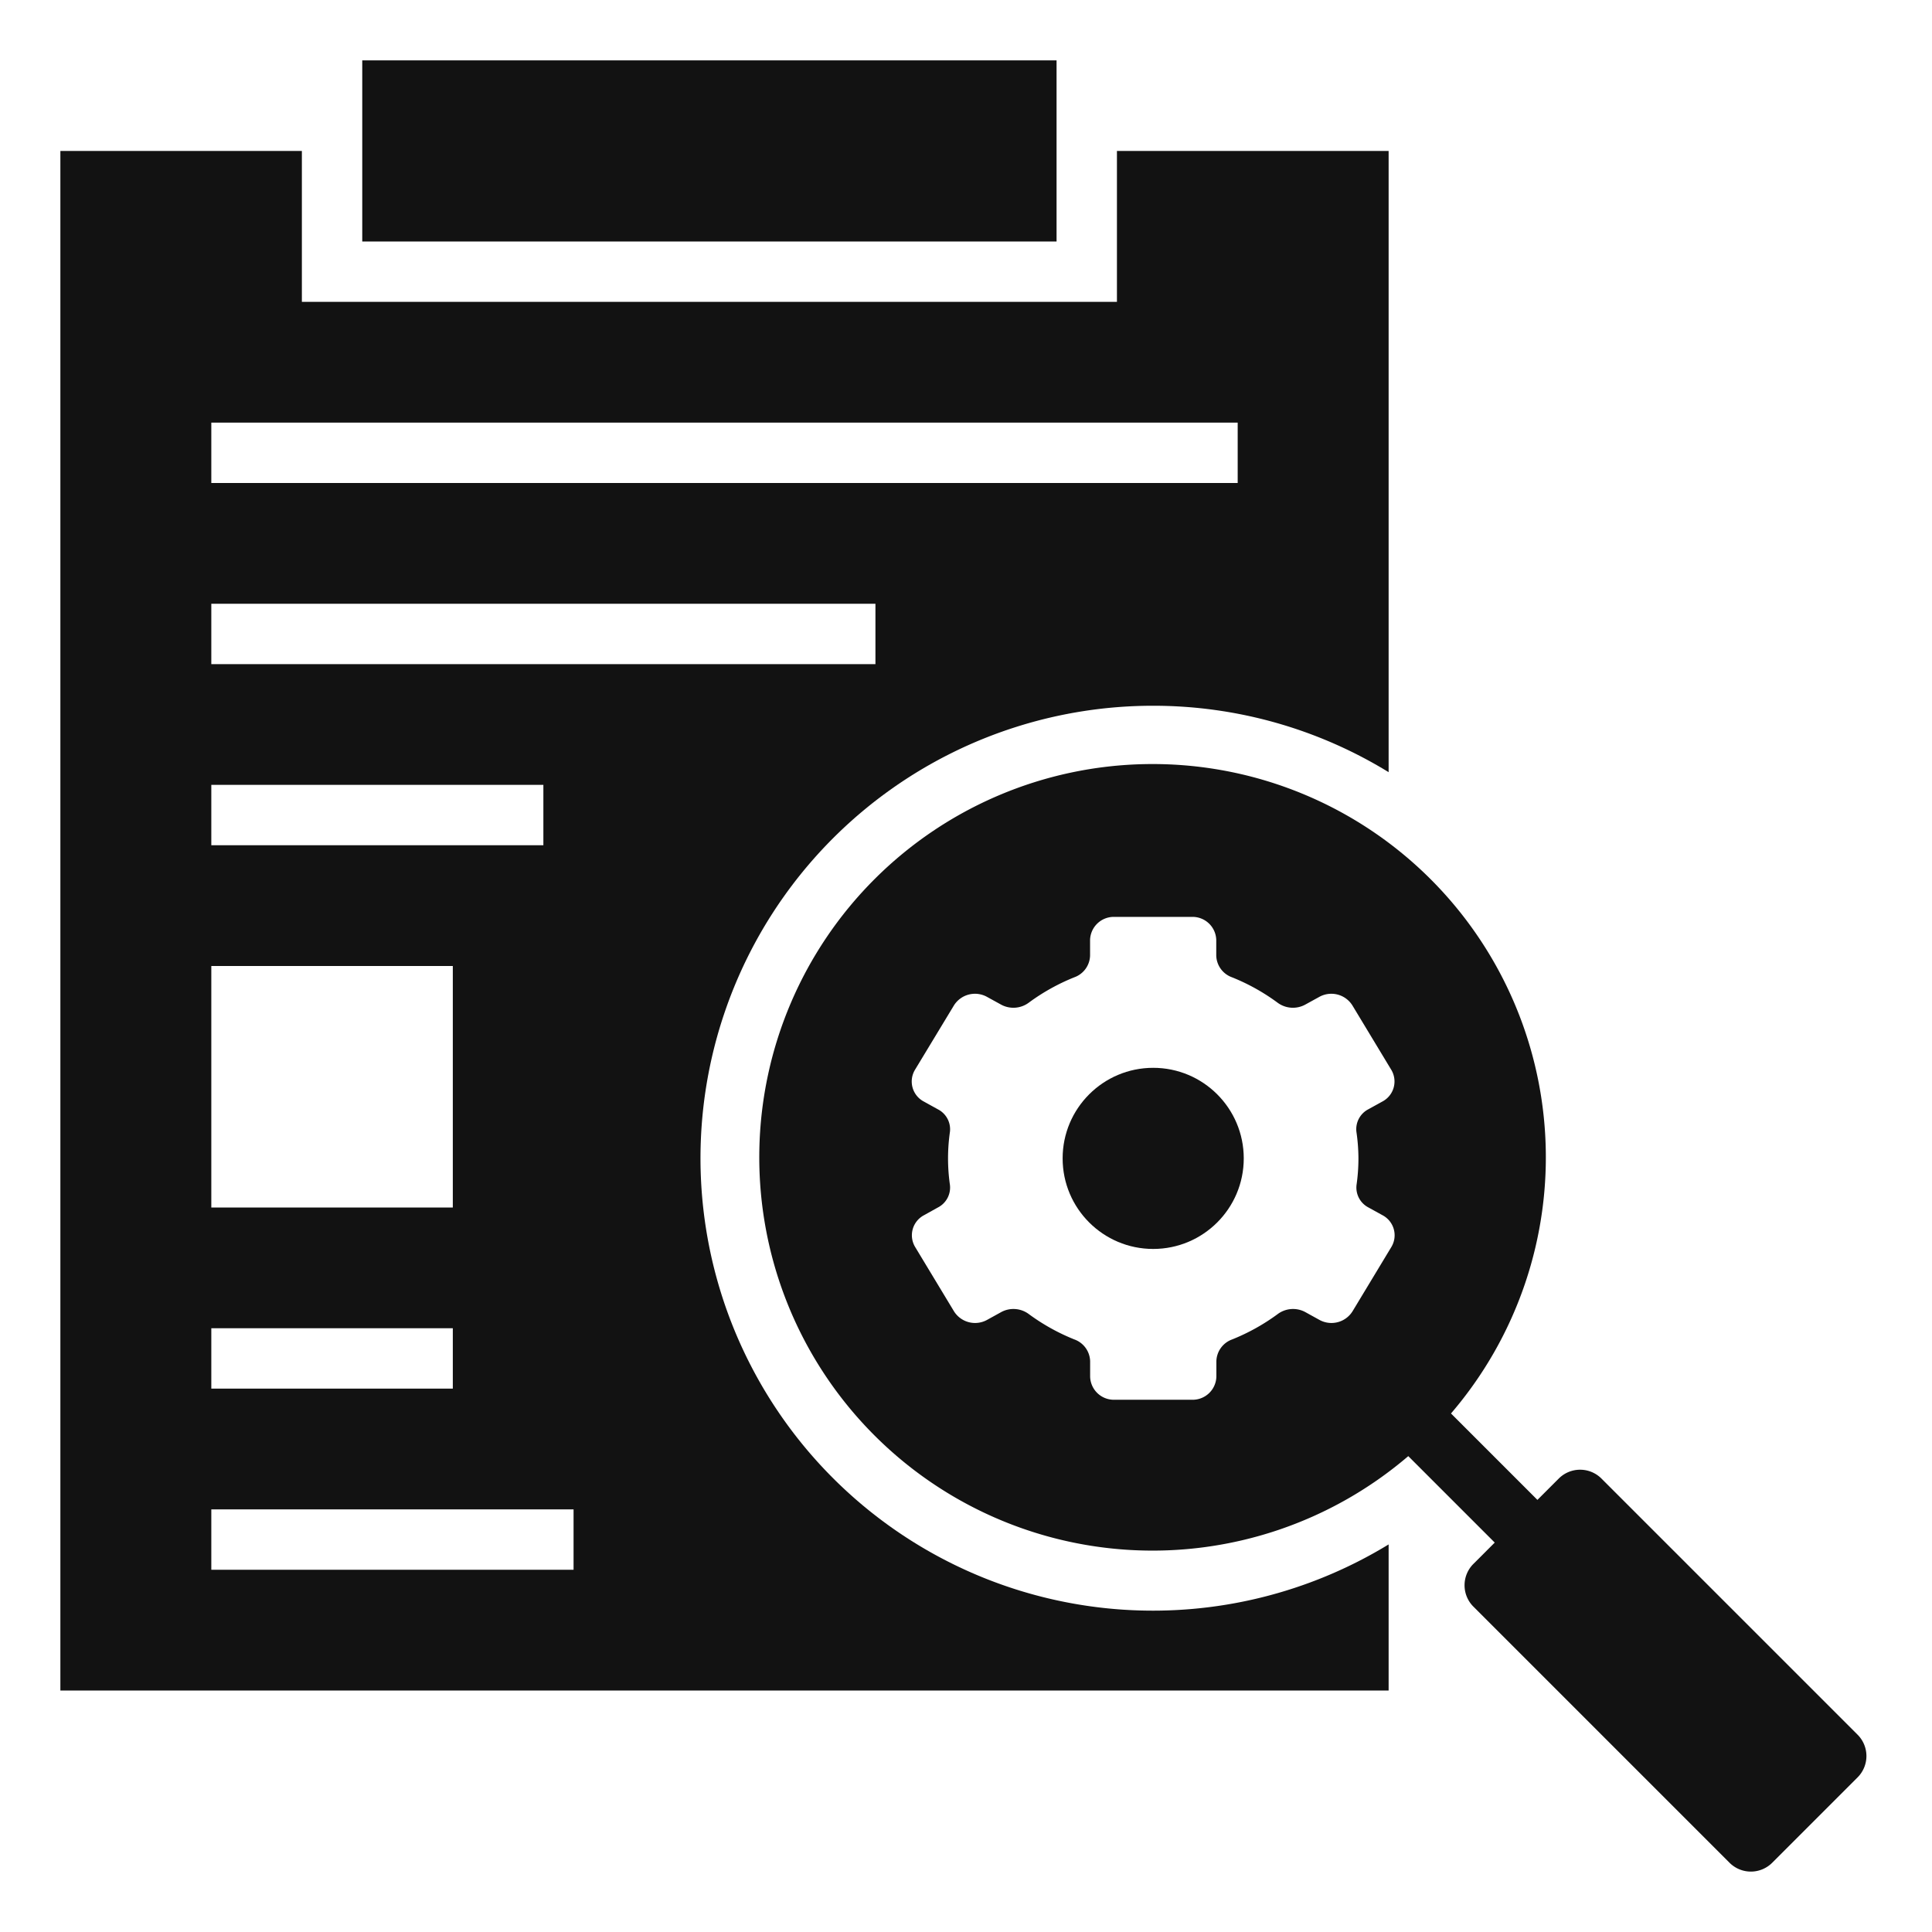
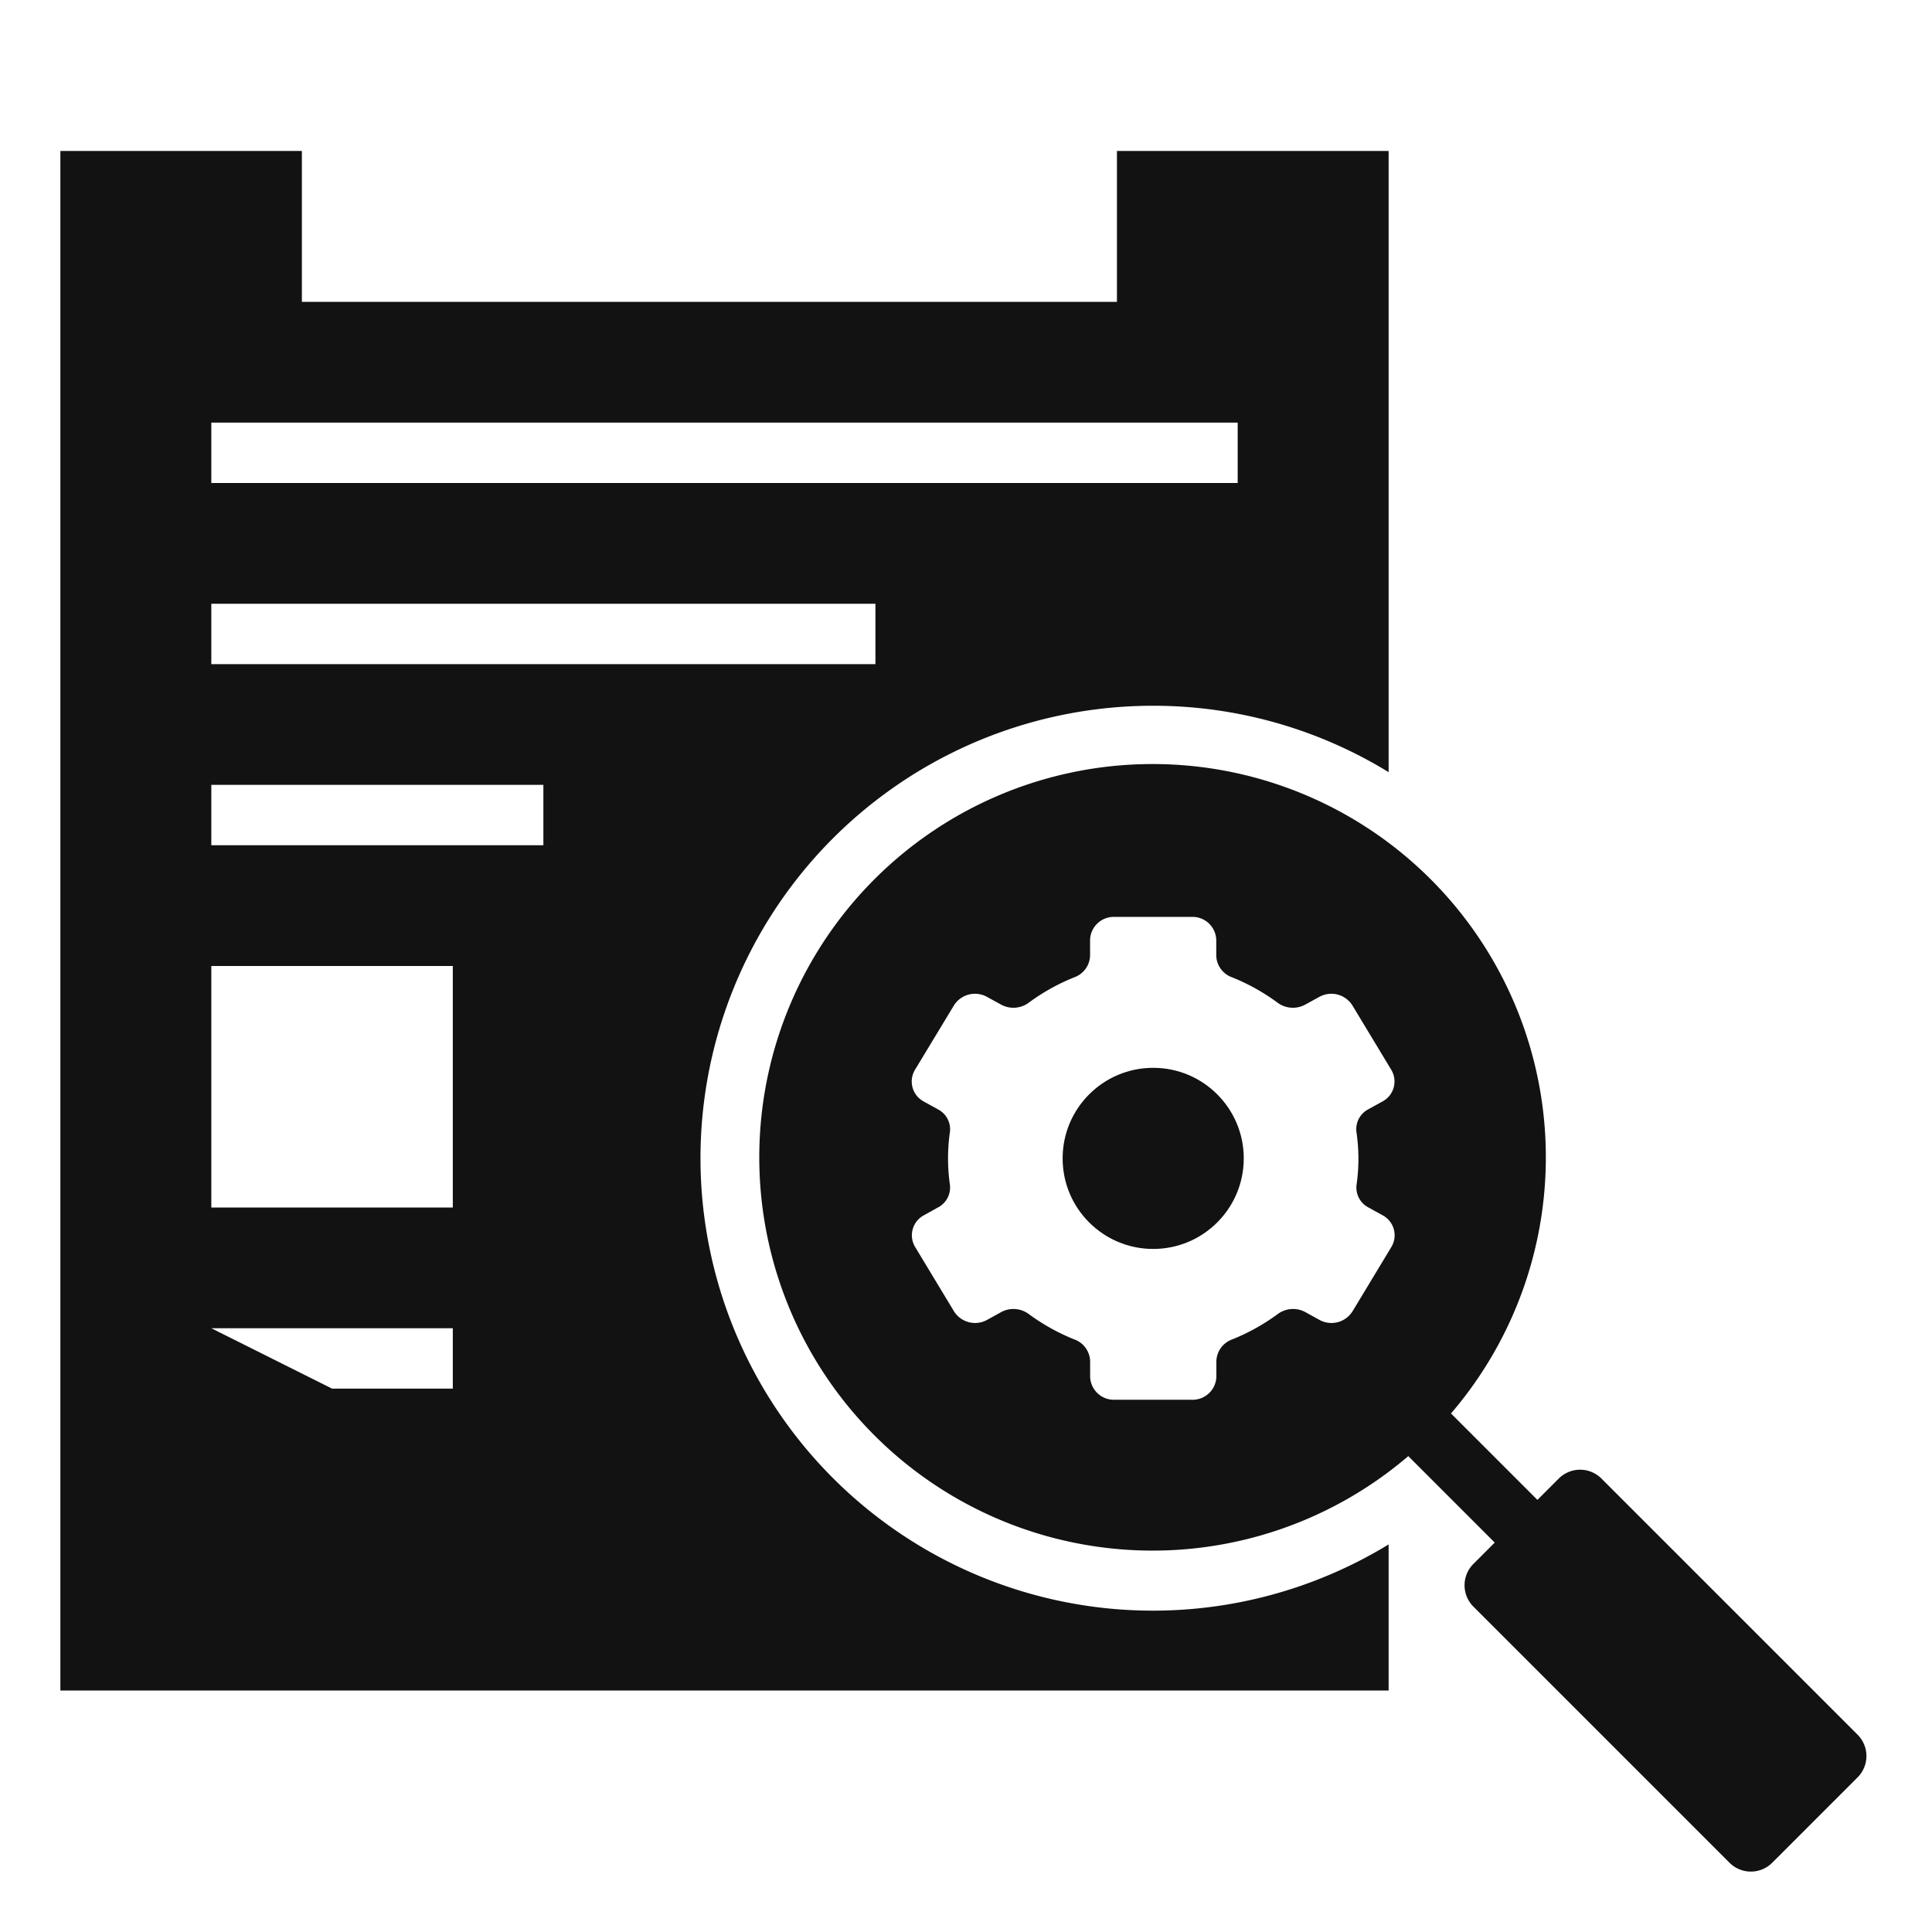
<svg xmlns="http://www.w3.org/2000/svg" height="100px" width="100px" fill="#121212" data-name="Layer 1" viewBox="0 0 64 64" x="0px" y="0px">
-   <rect x="12" y="2" width="23" height="6" />
-   <path d="M46,51.161a14.988,14.988,0,1,1-7.8-27.782h0a14.9,14.9,0,0,1,7.8,2.2V5H37v5H10V5H2V56H46ZM7,14H41v2H7Zm0,6H29v2H7Zm0,6H18v2H7Zm0,6h8v8H7ZM7,44h8v2H7Zm12,8H7V50H19Z" />
+   <path d="M46,51.161a14.988,14.988,0,1,1-7.8-27.782h0a14.9,14.9,0,0,1,7.8,2.2V5H37v5H10V5H2V56H46ZM7,14H41v2H7Zm0,6H29v2H7Zm0,6H18v2H7Zm0,6h8v8H7ZM7,44h8v2H7ZH7V50H19Z" />
  <path d="M53.05,48.979a1,1,0,0,0-1.414,0l-.707.707-2.863-2.863a13.028,13.028,0,1,0-1.415,1.413L49.515,51.1l-.707.707a1,1,0,0,0,0,1.414l8.485,8.485a1,1,0,0,0,1.414,0l2.828-2.828a1,1,0,0,0,0-1.414ZM45,38.373a6.229,6.229,0,0,1-.063.879.743.743,0,0,0,.395.747l.466.257a.751.751,0,0,1,.294,1.05l-1.288,2.133a.824.824,0,0,1-1.1.282l-.471-.26a.852.852,0,0,0-.915.075,6.839,6.839,0,0,1-1.5.834.79.79,0,0,0-.524.72V45.6a.787.787,0,0,1-.8.769H36.912a.787.787,0,0,1-.8-.769V45.09a.79.79,0,0,0-.524-.72,6.839,6.839,0,0,1-1.5-.834.852.852,0,0,0-.915-.075l-.471.26a.824.824,0,0,1-1.1-.282l-1.288-2.133a.751.751,0,0,1,.294-1.05L31.068,40a.742.742,0,0,0,.4-.747,6.171,6.171,0,0,1,0-1.759.742.742,0,0,0-.4-.747l-.465-.257a.751.751,0,0,1-.294-1.05L31.6,33.306a.823.823,0,0,1,1.1-.281l.471.259a.854.854,0,0,0,.915-.074,6.8,6.8,0,0,1,1.5-.835.788.788,0,0,0,.524-.719v-.515a.786.786,0,0,1,.8-.768H39.49a.786.786,0,0,1,.8.768v.515a.788.788,0,0,0,.524.719,6.8,6.8,0,0,1,1.5.835.854.854,0,0,0,.915.074l.471-.259a.823.823,0,0,1,1.1.281l1.288,2.133a.751.751,0,0,1-.294,1.05l-.466.257a.743.743,0,0,0-.395.747A6.232,6.232,0,0,1,45,38.373Z" />
  <circle cx="38.201" cy="38.373" r="3" />
</svg>